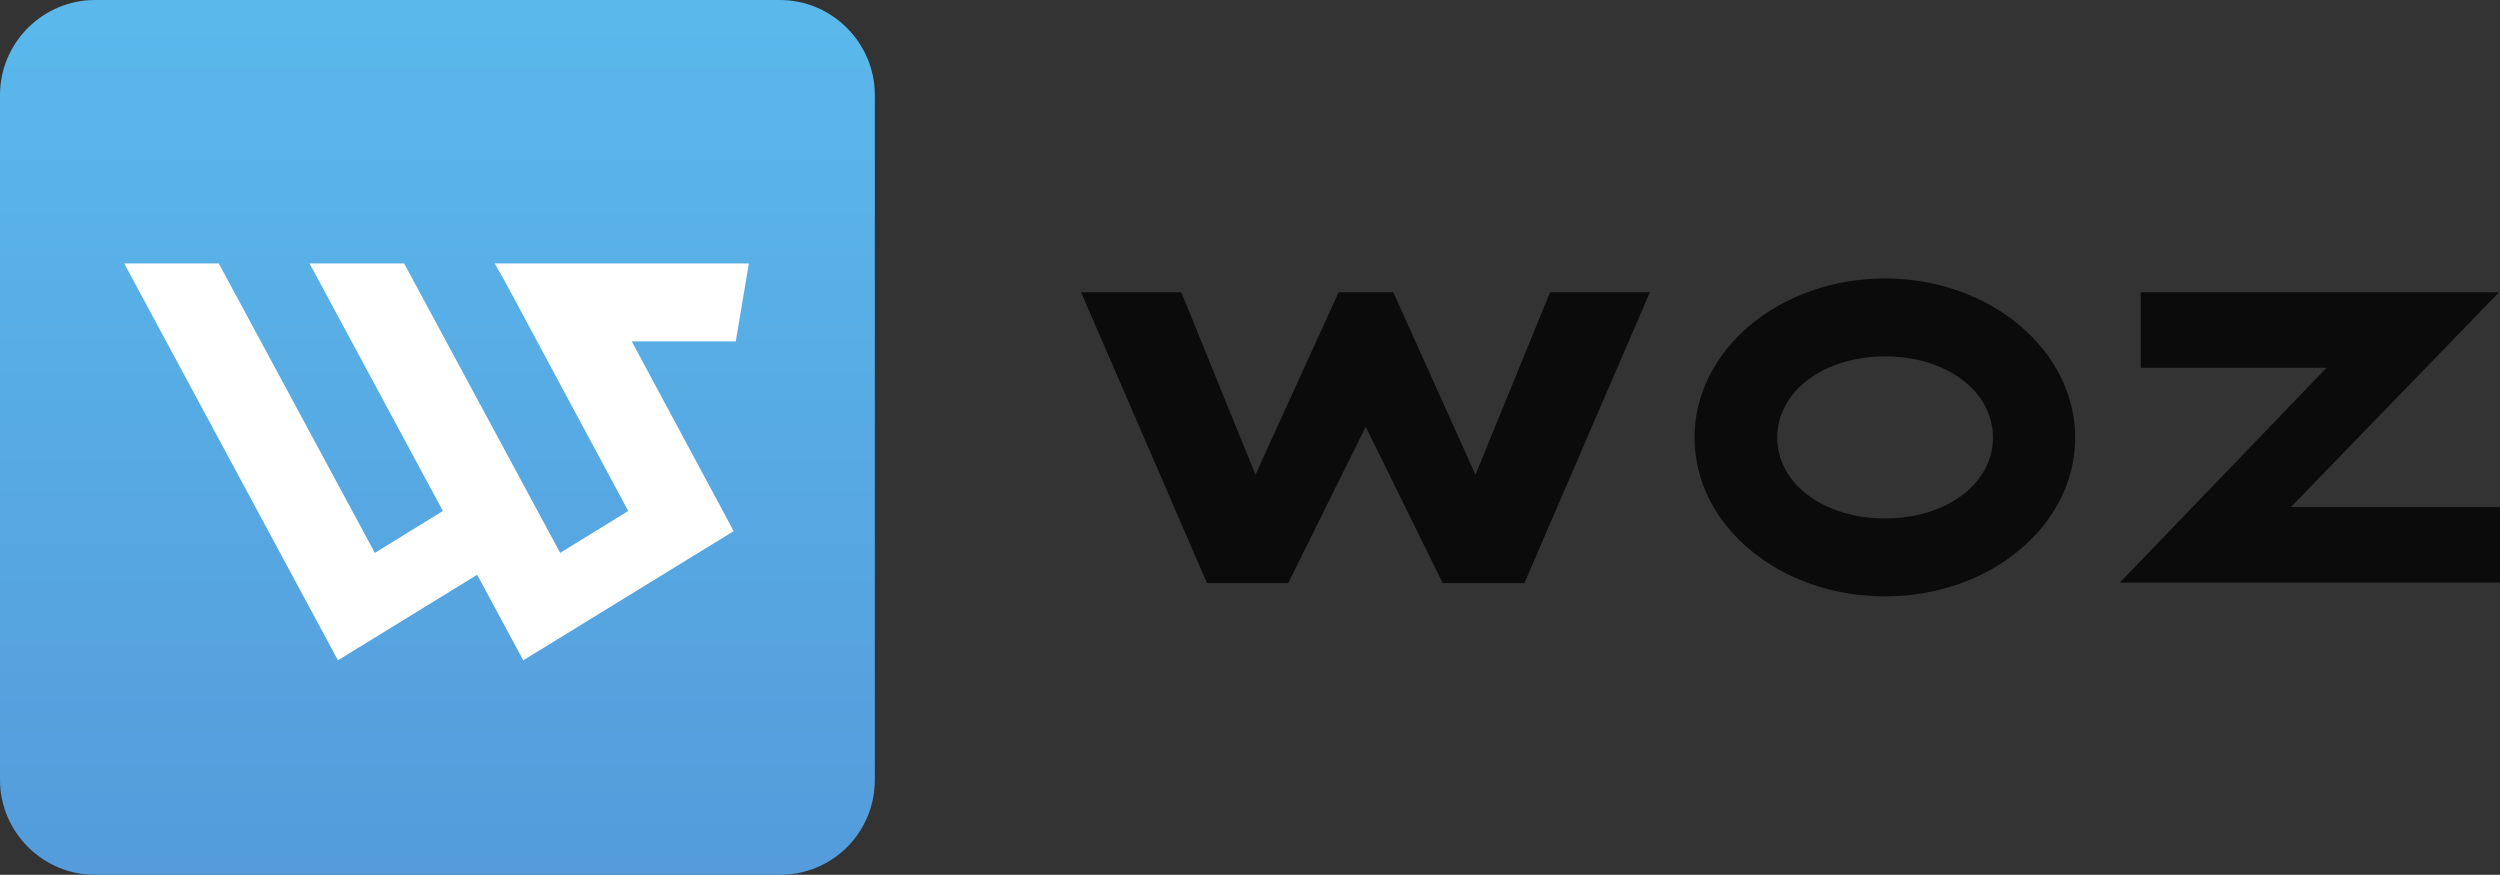
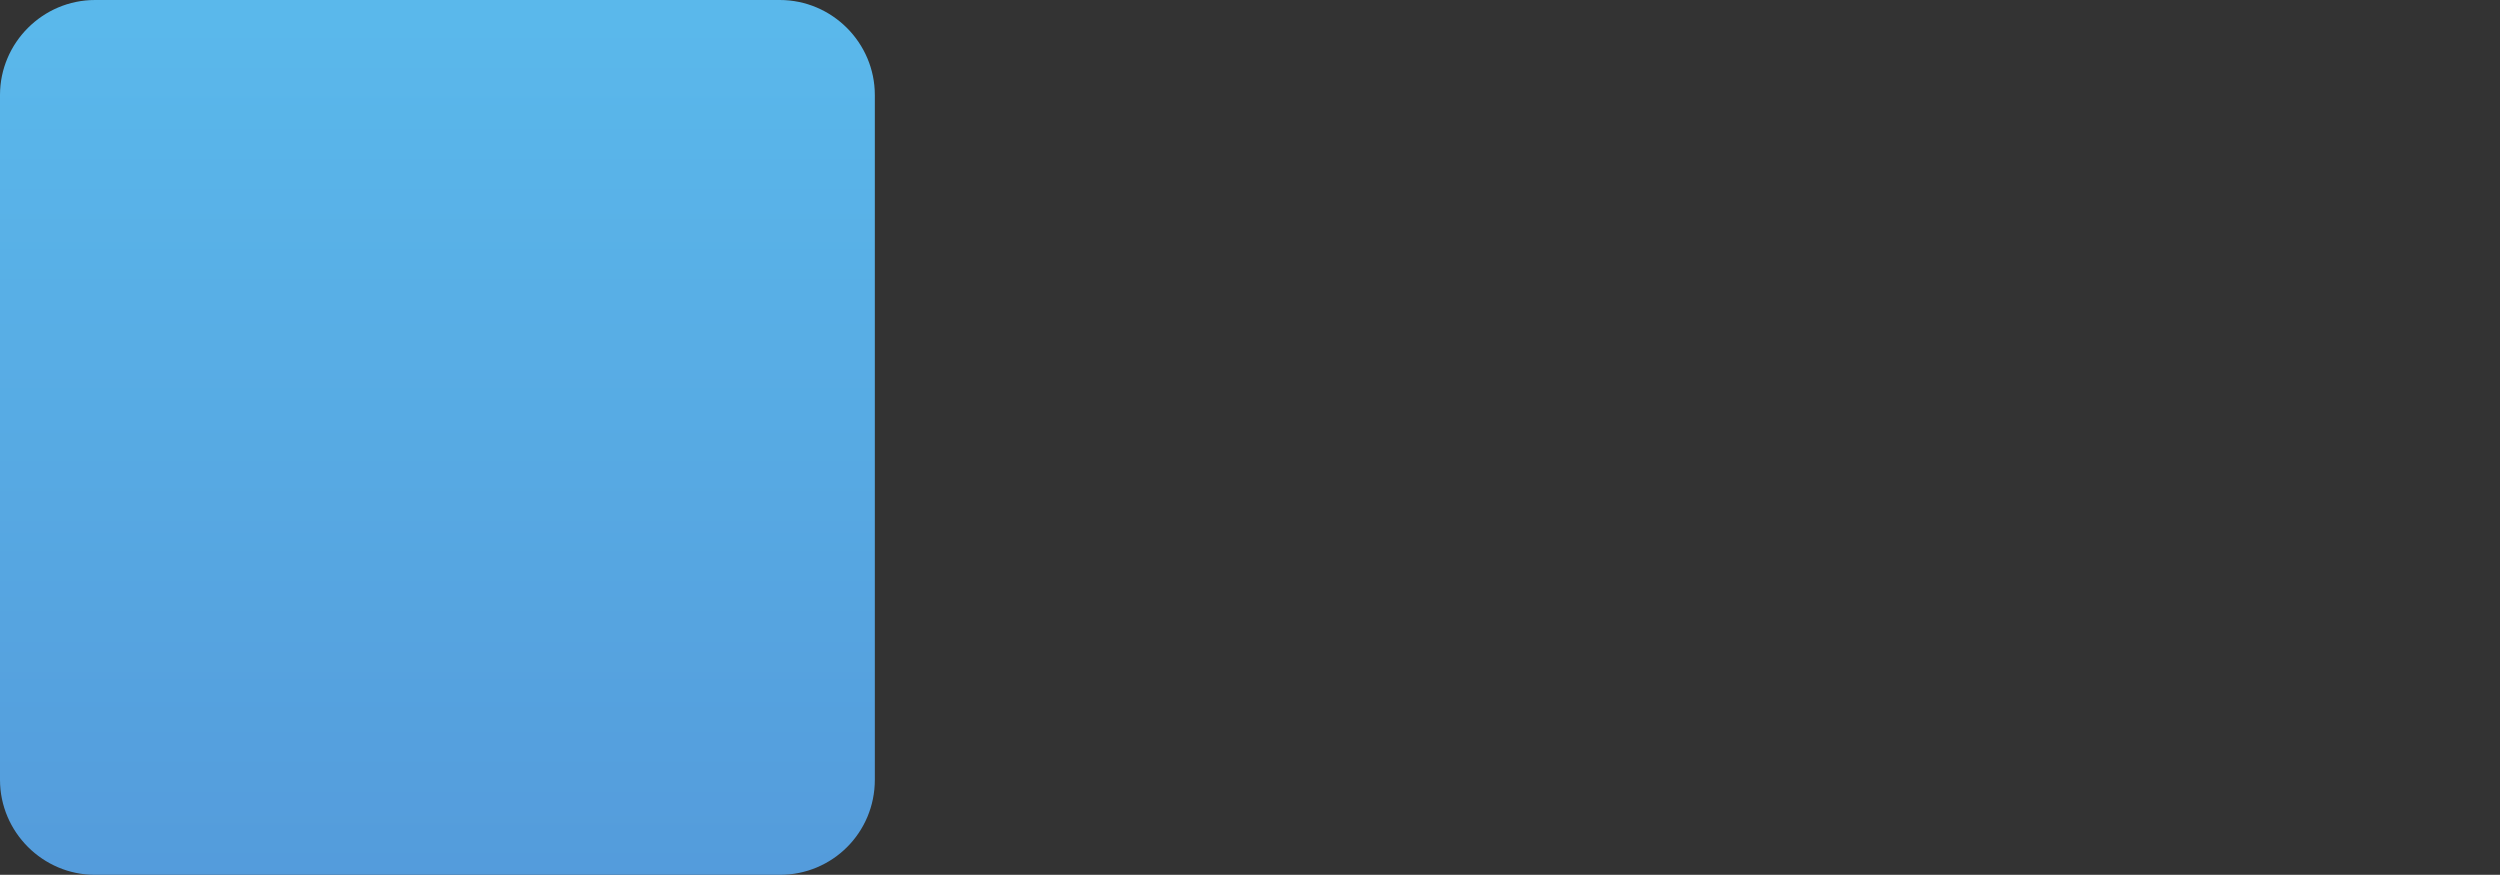
<svg xmlns="http://www.w3.org/2000/svg" version="1.1" id="Layer_1" x="0px" y="0px" viewBox="0 0 526.1 184.1" style="enable-background:new 0 0 526.1 184.1;" xml:space="preserve">
  <rect x="0" y="0" width="526.1" height="184.1" fill="#333333" stroke="none" />
  <style type="text/css">
	.st0{fill:#0B0B0C;}
	.st1{fill:url(#SVGID_1_);}
	.st2{fill:#FFFFFF;stroke:#FFFFFF;stroke-width:1.5;stroke-miterlimit:10;}
</style>
  <g>
    <g>
-       <path class="st0" d="M310.5,99.9l15.7-38.4h21l-26.4,61.2h-17.2l-16.2-32.9l-16.3,32.9H254l-26.5-61.2h21.1l15.6,38.4l17.5-38.4    h11.5L310.5,99.9z" />
-       <path class="st0" d="M436.7,92.1c0,18.5-17.9,33.4-40,33.4c-22.2,0-40.1-14.9-40.1-33.4s17.9-33.5,40.1-33.5    C418.8,58.6,436.7,73.7,436.7,92.1z M396.7,109.1c13,0,22.7-7.4,22.7-17c0-9.7-9.7-17.1-22.7-17.1c-13,0-22.7,7.4-22.7,17.1    C374,101.7,383.7,109.1,396.7,109.1z" />
-       <path class="st0" d="M446.1,122.6l43.5-45.2h-39.1V61.5h75.4l-43.8,45.2h44v15.9H446.1z" />
-     </g>
+       </g>
    <g>
      <linearGradient id="SVGID_1_" gradientUnits="userSpaceOnUse" x1="92.065" y1="4.848" x2="92.065" y2="188.978">
        <stop offset="0" style="stop-color:#5AB8EB" />
        <stop offset="1" style="stop-color:#549BDB" />
      </linearGradient>
      <path class="st1" d="M164.1,184.1H20c-11,0-20-9-20-20V20C0,9,9,0,20,0h144.1c11,0,20,9,20,20v144.1    C184.1,175.2,175.2,184.1,164.1,184.1z" />
-       <polygon class="st2" points="153.4,111.5 135.4,78 135.4,78 131.7,71.1 154.2,71.1 156.7,56.2 123.7,56.2 112.2,56.2 105.4,56.2     107.2,59.4 107.2,59.4 133.2,107.8 117.6,117.4 84.6,56.2 66.4,56.2 94.2,107.8 78.6,117.4 45.6,56.2 27.4,56.2 71.4,137.9     100.7,119.9 110.4,137.9   " />
    </g>
  </g>
</svg>